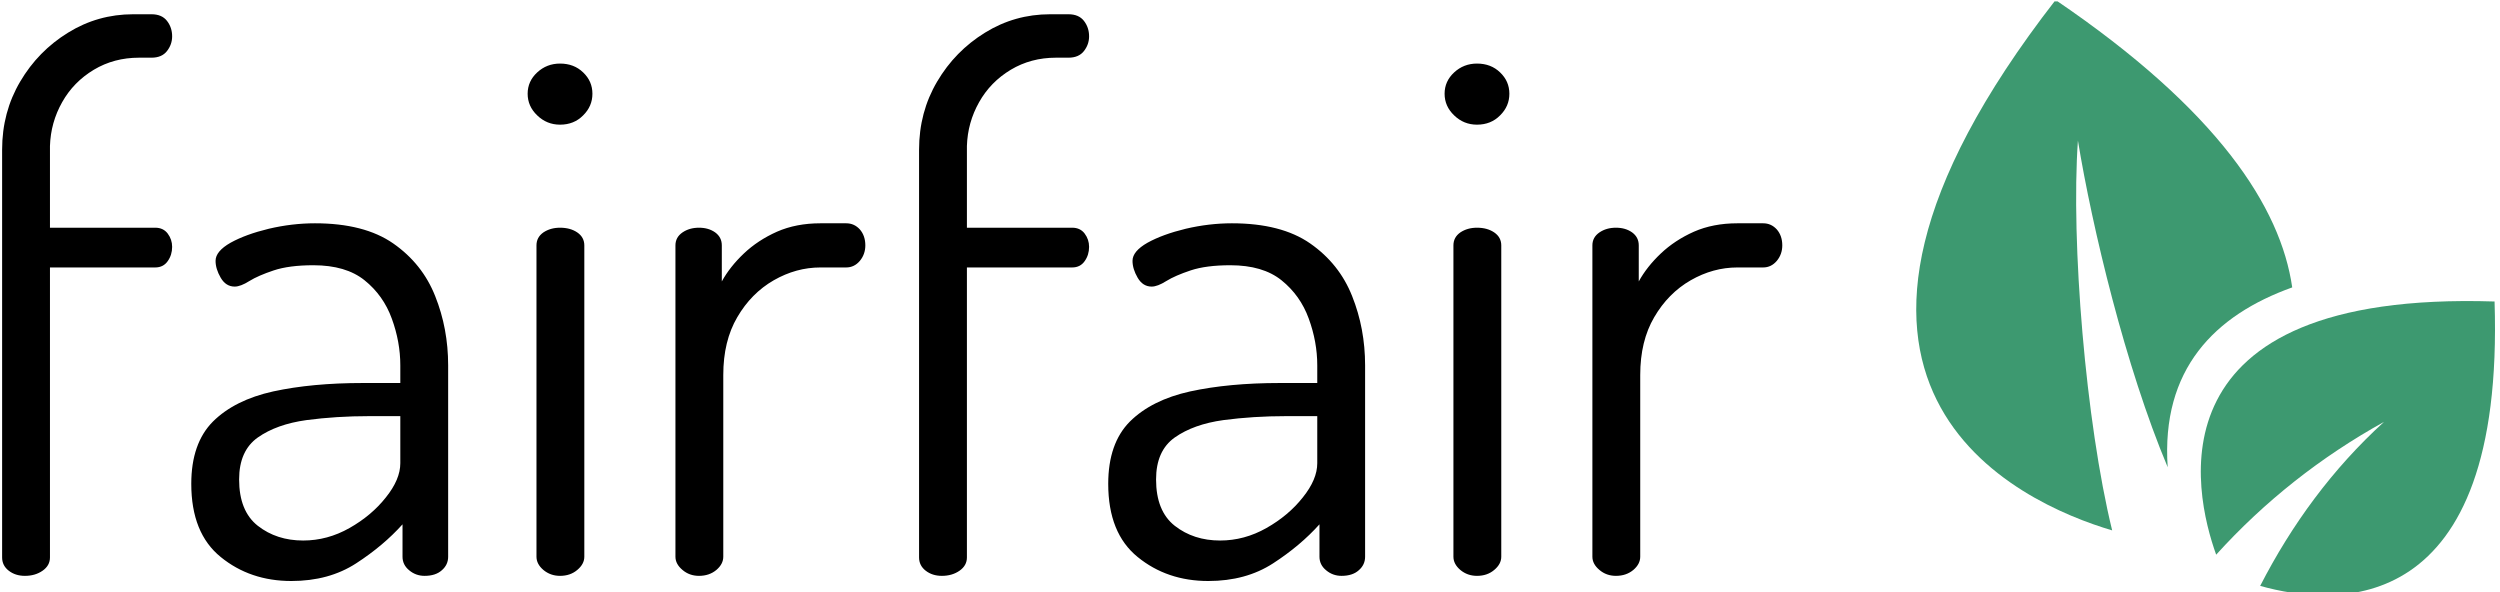
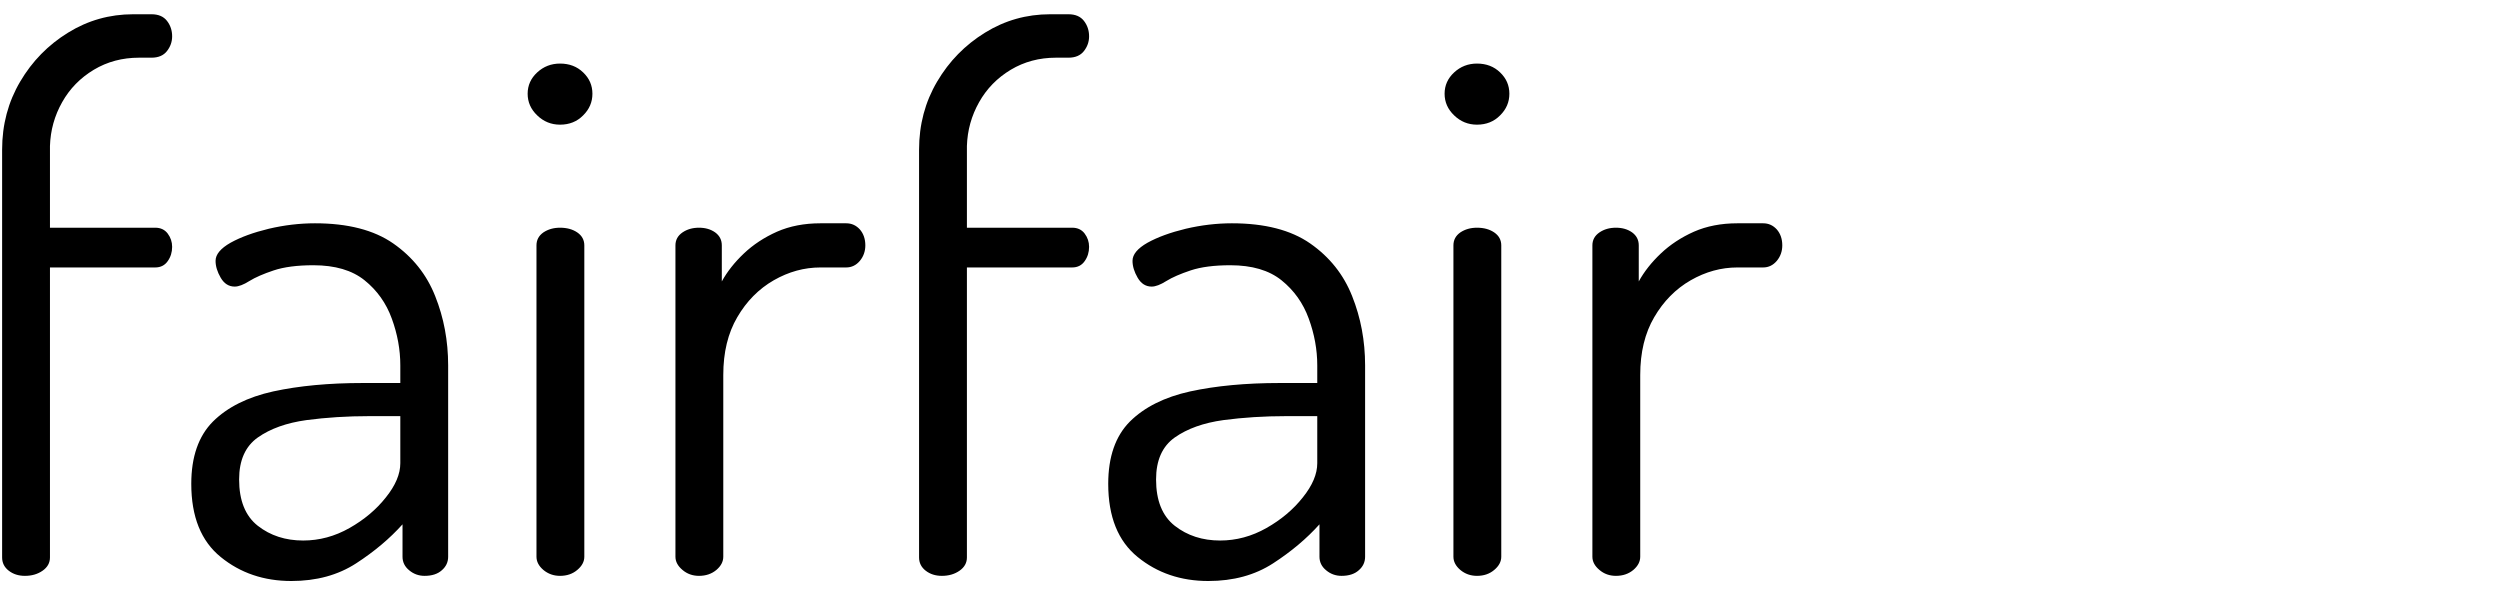
<svg xmlns="http://www.w3.org/2000/svg" version="1.1" width="2000" height="474" viewBox="0 0 2000 474">
  <g transform="matrix(1,0,0,1,-1.212,1.107)">
    <svg viewBox="0 0 396 94" data-background-color="#ffffff" preserveAspectRatio="xMidYMid meet" height="474" width="2000">
      <g id="tight-bounds" transform="matrix(1,0,0,1,0.24,-0.22)">
        <svg viewBox="0 0 395.52 94.439" height="94.439" width="395.52">
          <g>
            <svg viewBox="0 0 553.811 132.235" height="94.439" width="395.52">
              <g transform="matrix(1,0,0,1,0,3.168)">
                <svg viewBox="0 0 395.52 125.899" height="125.899" width="395.52">
                  <g id="textblocktransform">
                    <svg viewBox="0 0 395.52 125.899" height="125.899" width="395.52" id="textblock">
                      <g>
                        <svg viewBox="0 0 395.52 125.899" height="125.899" width="395.52">
                          <g transform="matrix(1,0,0,1,0,0)">
                            <svg width="395.52" viewBox="3.15 -38.15 120.93 38.5" height="125.899" data-palette-color="#000000">
                              <path d="M4.7 0L4.7 0Q4.05 0 3.6-0.35 3.15-0.7 3.15-1.25L3.15-1.25 3.15-28.95Q3.15-31.5 4.38-33.58 5.6-35.65 7.63-36.9 9.65-38.15 12.05-38.15L12.05-38.15 13.3-38.15Q14-38.15 14.35-37.7 14.7-37.25 14.7-36.65L14.7-36.65Q14.7-36.1 14.35-35.65 14-35.2 13.3-35.2L13.3-35.2 12.45-35.2Q10.75-35.2 9.38-34.38 8-33.55 7.23-32.18 6.45-30.8 6.4-29.2L6.4-29.2 6.4-23.65 13.55-23.65Q14.1-23.65 14.4-23.25 14.7-22.85 14.7-22.35L14.7-22.35Q14.7-21.8 14.4-21.38 14.1-20.95 13.55-20.95L13.55-20.95 6.4-20.95 6.4-1.25Q6.4-0.7 5.9-0.35 5.4 0 4.7 0ZM22.8 0.35L22.8 0.35Q20 0.35 18-1.28 16-2.9 16-6.25L16-6.25Q16-9 17.47-10.48 18.95-11.95 21.57-12.53 24.2-13.1 27.65-13.1L27.65-13.1 30.2-13.1 30.2-14.3Q30.2-15.9 29.62-17.48 29.05-19.05 27.77-20.08 26.5-21.1 24.3-21.1L24.3-21.1Q22.65-21.1 21.6-20.75 20.55-20.4 19.95-20.03 19.35-19.65 18.95-19.65L18.95-19.65Q18.35-19.65 18-20.25 17.65-20.85 17.65-21.4L17.65-21.4Q17.65-22.05 18.67-22.63 19.7-23.2 21.27-23.58 22.85-23.95 24.4-23.95L24.4-23.95Q27.75-23.95 29.72-22.58 31.7-21.2 32.57-19 33.45-16.8 33.45-14.3L33.45-14.3 33.45-1.3Q33.45-0.75 33.02-0.38 32.6 0 31.85 0L31.85 0Q31.25 0 30.8-0.38 30.35-0.75 30.35-1.3L30.35-1.3 30.35-3.5Q29.05-2.05 27.2-0.85 25.35 0.35 22.8 0.35ZM23.6-2.4L23.6-2.4Q25.25-2.4 26.75-3.25 28.25-4.1 29.22-5.33 30.2-6.55 30.2-7.65L30.2-7.65 30.2-10.85 28.1-10.85Q25.85-10.85 23.82-10.58 21.8-10.3 20.52-9.4 19.25-8.5 19.25-6.55L19.25-6.55Q19.25-4.4 20.52-3.4 21.8-2.4 23.6-2.4ZM41.05 0L41.05 0Q40.4 0 39.92-0.4 39.45-0.8 39.45-1.3L39.45-1.3 39.45-22.45Q39.45-23 39.92-23.33 40.4-23.65 41.05-23.65L41.05-23.65Q41.75-23.65 42.22-23.33 42.7-23 42.7-22.45L42.7-22.45 42.7-1.3Q42.7-0.8 42.22-0.4 41.75 0 41.05 0ZM41.05-30.65L41.05-30.65Q40.15-30.65 39.5-31.28 38.85-31.9 38.85-32.75L38.85-32.75Q38.85-33.6 39.5-34.2 40.15-34.8 41.05-34.8L41.05-34.8Q42-34.8 42.62-34.2 43.25-33.6 43.25-32.75L43.25-32.75Q43.25-31.9 42.62-31.28 42-30.65 41.05-30.65ZM50.49 0L50.49 0Q49.84 0 49.37-0.4 48.89-0.8 48.89-1.3L48.89-1.3 48.89-22.45Q48.89-23 49.37-23.33 49.84-23.65 50.49-23.65L50.49-23.65Q51.14-23.65 51.59-23.33 52.04-23 52.04-22.45L52.04-22.45 52.04-20Q52.59-21 53.54-21.9 54.49-22.8 55.79-23.38 57.09-23.95 58.74-23.95L58.74-23.95 60.49-23.95Q61.04-23.95 61.42-23.53 61.79-23.1 61.79-22.45L61.79-22.45Q61.79-21.85 61.42-21.4 61.04-20.95 60.49-20.95L60.49-20.95 58.74-20.95Q57.09-20.95 55.57-20.08 54.04-19.2 53.09-17.57 52.14-15.95 52.14-13.65L52.14-13.65 52.14-1.3Q52.14-0.8 51.67-0.4 51.19 0 50.49 0ZM66.99 0L66.99 0Q66.34 0 65.89-0.35 65.44-0.7 65.44-1.25L65.44-1.25 65.44-28.95Q65.44-31.5 66.67-33.58 67.89-35.65 69.92-36.9 71.94-38.15 74.34-38.15L74.34-38.15 75.59-38.15Q76.29-38.15 76.64-37.7 76.99-37.25 76.99-36.65L76.99-36.65Q76.99-36.1 76.64-35.65 76.29-35.2 75.59-35.2L75.59-35.2 74.74-35.2Q73.04-35.2 71.67-34.38 70.29-33.55 69.52-32.18 68.74-30.8 68.69-29.2L68.69-29.2 68.69-23.65 75.84-23.65Q76.39-23.65 76.69-23.25 76.99-22.85 76.99-22.35L76.99-22.35Q76.99-21.8 76.69-21.38 76.39-20.95 75.84-20.95L75.84-20.95 68.69-20.95 68.69-1.25Q68.69-0.7 68.19-0.35 67.69 0 66.99 0ZM85.09 0.35L85.09 0.35Q82.29 0.35 80.29-1.28 78.29-2.9 78.29-6.25L78.29-6.25Q78.29-9 79.76-10.48 81.24-11.95 83.86-12.53 86.49-13.1 89.94-13.1L89.94-13.1 92.49-13.1 92.49-14.3Q92.49-15.9 91.91-17.48 91.34-19.05 90.06-20.08 88.79-21.1 86.59-21.1L86.59-21.1Q84.94-21.1 83.89-20.75 82.84-20.4 82.24-20.03 81.64-19.65 81.24-19.65L81.24-19.65Q80.64-19.65 80.29-20.25 79.94-20.85 79.94-21.4L79.94-21.4Q79.94-22.05 80.96-22.63 81.99-23.2 83.56-23.58 85.14-23.95 86.69-23.95L86.69-23.95Q90.04-23.95 92.01-22.58 93.99-21.2 94.86-19 95.74-16.8 95.74-14.3L95.74-14.3 95.74-1.3Q95.74-0.75 95.31-0.38 94.89 0 94.14 0L94.14 0Q93.54 0 93.09-0.38 92.64-0.75 92.64-1.3L92.64-1.3 92.64-3.5Q91.34-2.05 89.49-0.85 87.64 0.35 85.09 0.35ZM85.89-2.4L85.89-2.4Q87.54-2.4 89.04-3.25 90.54-4.1 91.51-5.33 92.49-6.55 92.49-7.65L92.49-7.65 92.49-10.85 90.39-10.85Q88.14-10.85 86.11-10.58 84.09-10.3 82.81-9.4 81.54-8.5 81.54-6.55L81.54-6.55Q81.54-4.4 82.81-3.4 84.09-2.4 85.89-2.4ZM103.34 0L103.34 0Q102.69 0 102.21-0.4 101.74-0.8 101.74-1.3L101.74-1.3 101.74-22.45Q101.74-23 102.21-23.33 102.69-23.65 103.34-23.65L103.34-23.65Q104.04-23.65 104.51-23.33 104.99-23 104.99-22.45L104.99-22.45 104.99-1.3Q104.99-0.8 104.51-0.4 104.04 0 103.34 0ZM103.34-30.65L103.34-30.65Q102.44-30.65 101.79-31.28 101.14-31.9 101.14-32.75L101.14-32.75Q101.14-33.6 101.79-34.2 102.44-34.8 103.34-34.8L103.34-34.8Q104.29-34.8 104.91-34.2 105.54-33.6 105.54-32.75L105.54-32.75Q105.54-31.9 104.91-31.28 104.29-30.65 103.34-30.65ZM112.78 0L112.78 0Q112.13 0 111.66-0.4 111.18-0.8 111.18-1.3L111.18-1.3 111.18-22.45Q111.18-23 111.66-23.33 112.13-23.65 112.78-23.65L112.78-23.65Q113.43-23.65 113.88-23.33 114.33-23 114.33-22.45L114.33-22.45 114.33-20Q114.88-21 115.83-21.9 116.78-22.8 118.08-23.38 119.38-23.95 121.03-23.95L121.03-23.95 122.78-23.95Q123.33-23.95 123.71-23.53 124.08-23.1 124.08-22.45L124.08-22.45Q124.08-21.85 123.71-21.4 123.33-20.95 122.78-20.95L122.78-20.95 121.03-20.95Q119.38-20.95 117.86-20.08 116.33-19.2 115.38-17.57 114.43-15.95 114.43-13.65L114.43-13.65 114.43-1.3Q114.43-0.8 113.96-0.4 113.48 0 112.78 0Z" opacity="1" transform="matrix(1,0,0,1,0,0)" fill="#000000" class="wordmark-text-0" data-fill-palette-color="primary" id="text-0" />
                            </svg>
                          </g>
                        </svg>
                      </g>
                    </svg>
                  </g>
                </svg>
              </g>
              <g transform="matrix(1,0,0,1,425.242,0)">
                <svg viewBox="0 0 128.57 132.235" height="132.235" width="128.57">
                  <g>
                    <svg version="1.1" x="0" y="0" viewBox="1.385 0 97.229 100.001" xml:space="preserve" width="128.57" height="132.235" class="icon-icon-0" data-fill-palette-color="accent" id="icon-0">
-                       <path fill-rule="evenodd" clip-rule="evenodd" d="M34.299 89.102C18.86 84.527-25.674 64.976 24.795 0c27.291 18.521 37.807 34.817 39.754 48.283-13.054 4.675-22.041 13.764-20.921 30.208-7.11-16.909-12.688-40.295-15.081-54.876C27.347 40.648 29.86 70.944 34.299 89.102z" fill="#3d9970" data-fill-palette-color="accent" />
-                       <path fill-rule="evenodd" clip-rule="evenodd" d="M51.772 93.184C48.014 82.738 40.207 48.778 98.54 50.65c1.712 53.348-26.544 51.379-39.376 47.778 5.312-10.34 12.15-19.672 20.803-27.551C69.352 76.754 59.899 84.209 51.772 93.184z" fill="#3d9970" data-fill-palette-color="accent" />
-                     </svg>
+                       </svg>
                  </g>
                </svg>
              </g>
            </svg>
          </g>
          <defs />
        </svg>
-         <rect width="395.52" height="94.439" fill="none" stroke="none" visibility="hidden" />
      </g>
    </svg>
  </g>
</svg>